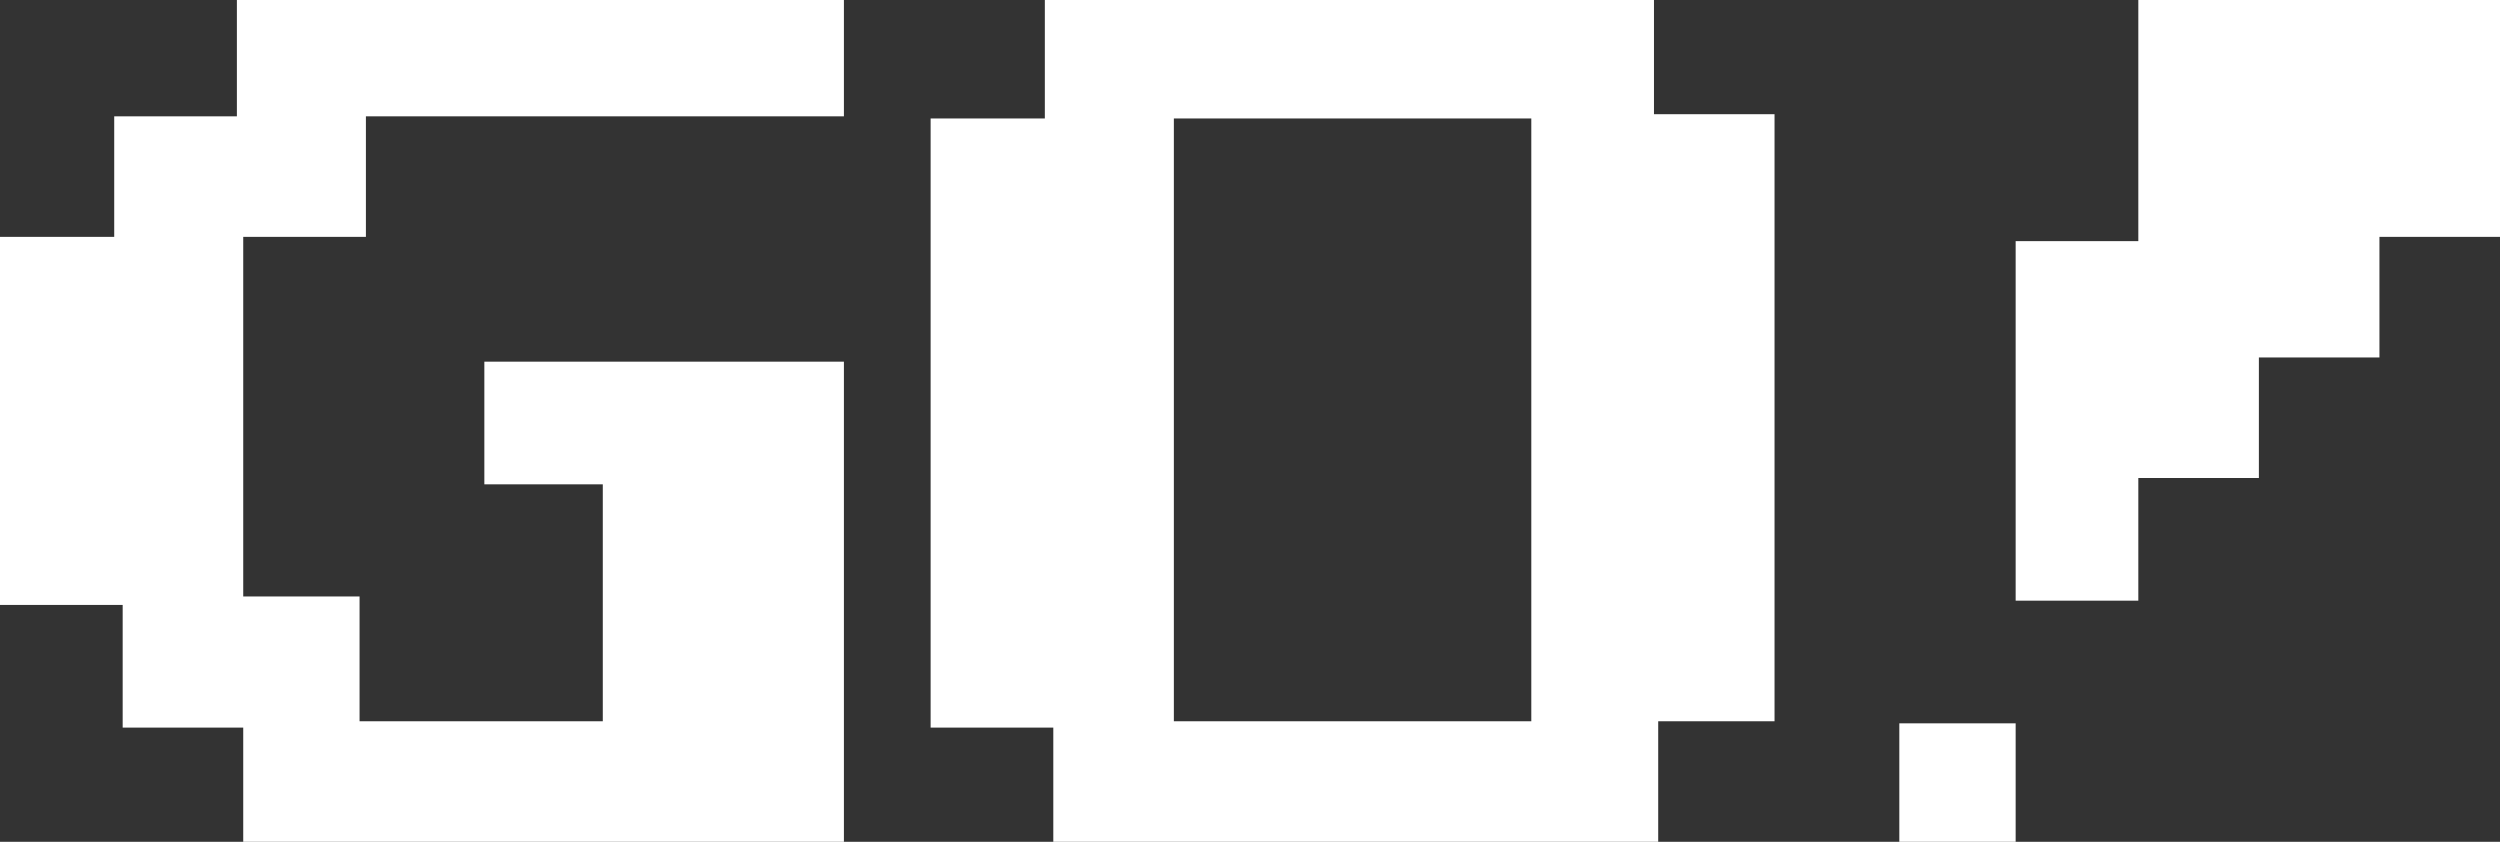
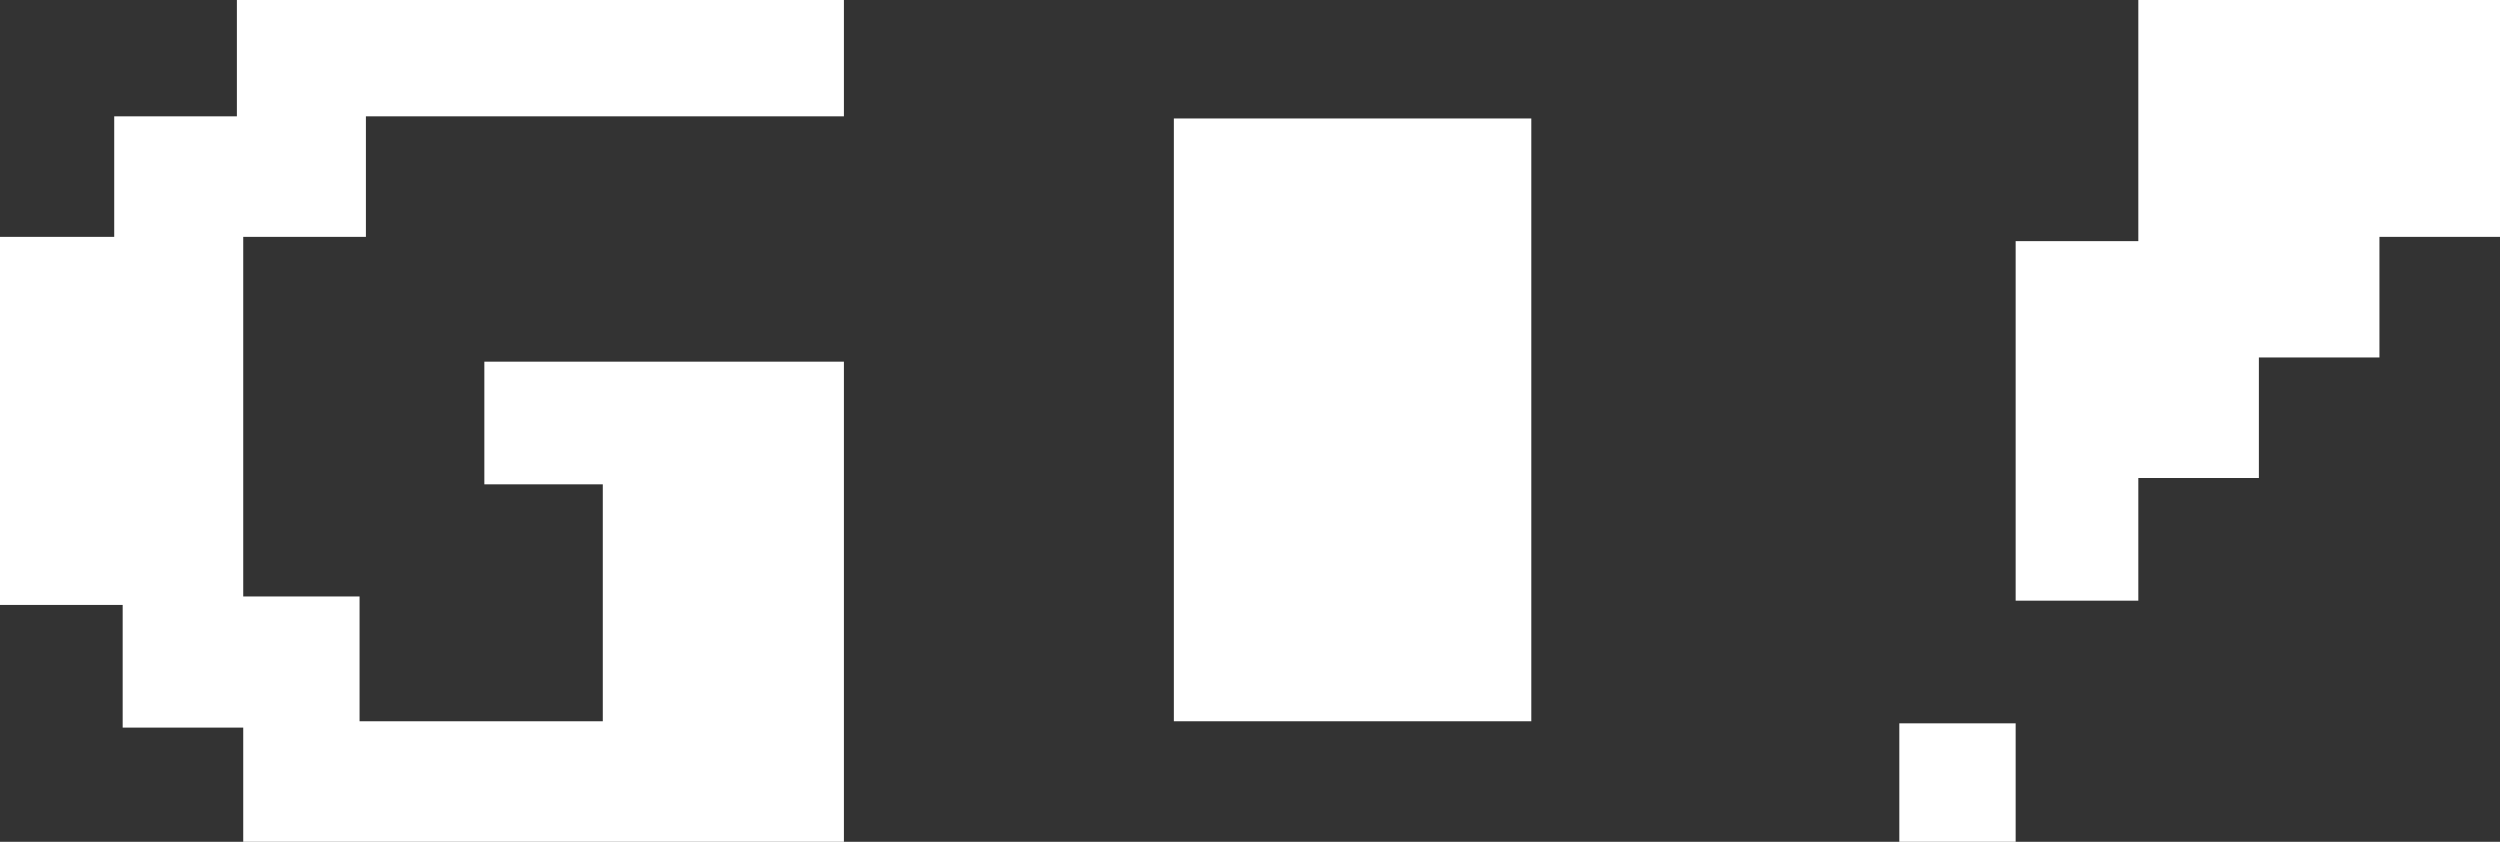
<svg xmlns="http://www.w3.org/2000/svg" height="19.9px" width="59.1px">
  <rect width="100%" height="100%" fill="#333333" stroke="none" />
  <g transform="matrix(1.0, 0.0, 0.0, 1.0, -167.85, -217.85)">
-     <path d="M167.85 223.45 L170.55 223.45 170.55 220.6 173.45 220.6 173.45 217.85 187.8 217.85 187.8 220.6 176.5 220.6 176.5 223.45 173.6 223.45 173.6 231.95 176.35 231.95 176.35 234.9 182.1 234.9 182.1 229.3 179.3 229.3 179.3 226.4 187.8 226.4 187.8 237.75 173.6 237.75 173.6 235.05 170.75 235.05 170.75 232.15 167.85 232.15 167.85 223.45 M218.4 223.55 L218.4 217.85 226.95 217.85 226.95 223.45 224.1 223.45 224.1 226.3 221.25 226.3 221.25 229.15 218.4 229.15 218.4 232.05 215.5 232.05 215.5 223.55 218.4 223.55 M195.6 220.65 L195.6 234.9 204.05 234.9 204.05 220.65 195.6 220.65 M206.95 220.55 L209.8 220.55 209.8 234.9 207.05 234.9 207.05 237.75 192.75 237.75 192.75 235.05 189.85 235.05 189.85 220.65 192.55 220.65 192.55 217.85 206.95 217.85 206.95 220.55 M215.5 237.75 L212.75 237.75 212.75 234.95 215.5 234.95 215.5 237.75" fill="#ffffff" fill-rule="evenodd" stroke="none" />
+     <path d="M167.85 223.45 L170.55 223.45 170.55 220.6 173.45 220.6 173.45 217.85 187.8 217.85 187.8 220.6 176.5 220.6 176.5 223.45 173.6 223.45 173.6 231.95 176.35 231.95 176.35 234.9 182.1 234.9 182.1 229.3 179.3 229.3 179.3 226.4 187.8 226.4 187.8 237.75 173.6 237.75 173.6 235.05 170.75 235.05 170.75 232.15 167.85 232.15 167.85 223.45 M218.4 223.55 L218.4 217.85 226.95 217.85 226.95 223.45 224.1 223.45 224.1 226.3 221.25 226.3 221.25 229.15 218.4 229.15 218.4 232.05 215.5 232.05 215.5 223.55 218.4 223.55 M195.6 220.65 L195.6 234.9 204.05 234.9 204.05 220.65 195.6 220.65 M206.95 220.55 M215.5 237.75 L212.75 237.75 212.75 234.95 215.5 234.95 215.5 237.75" fill="#ffffff" fill-rule="evenodd" stroke="none" />
  </g>
</svg>